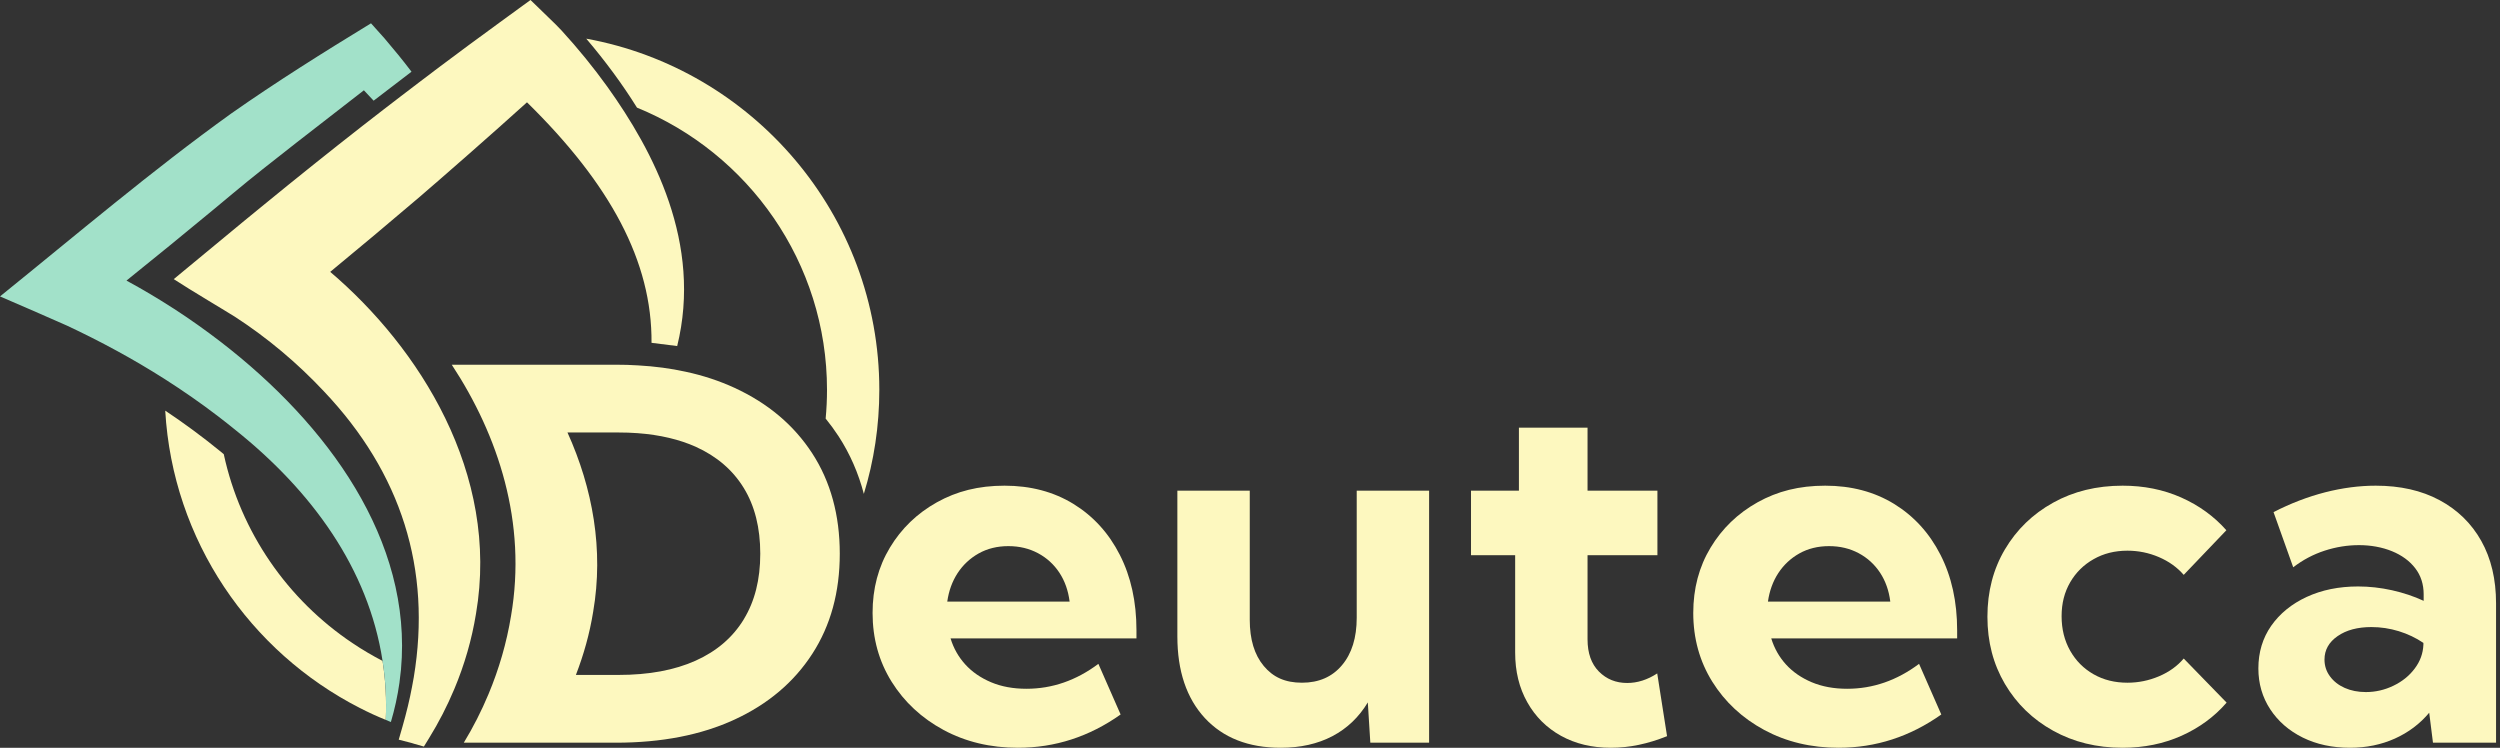
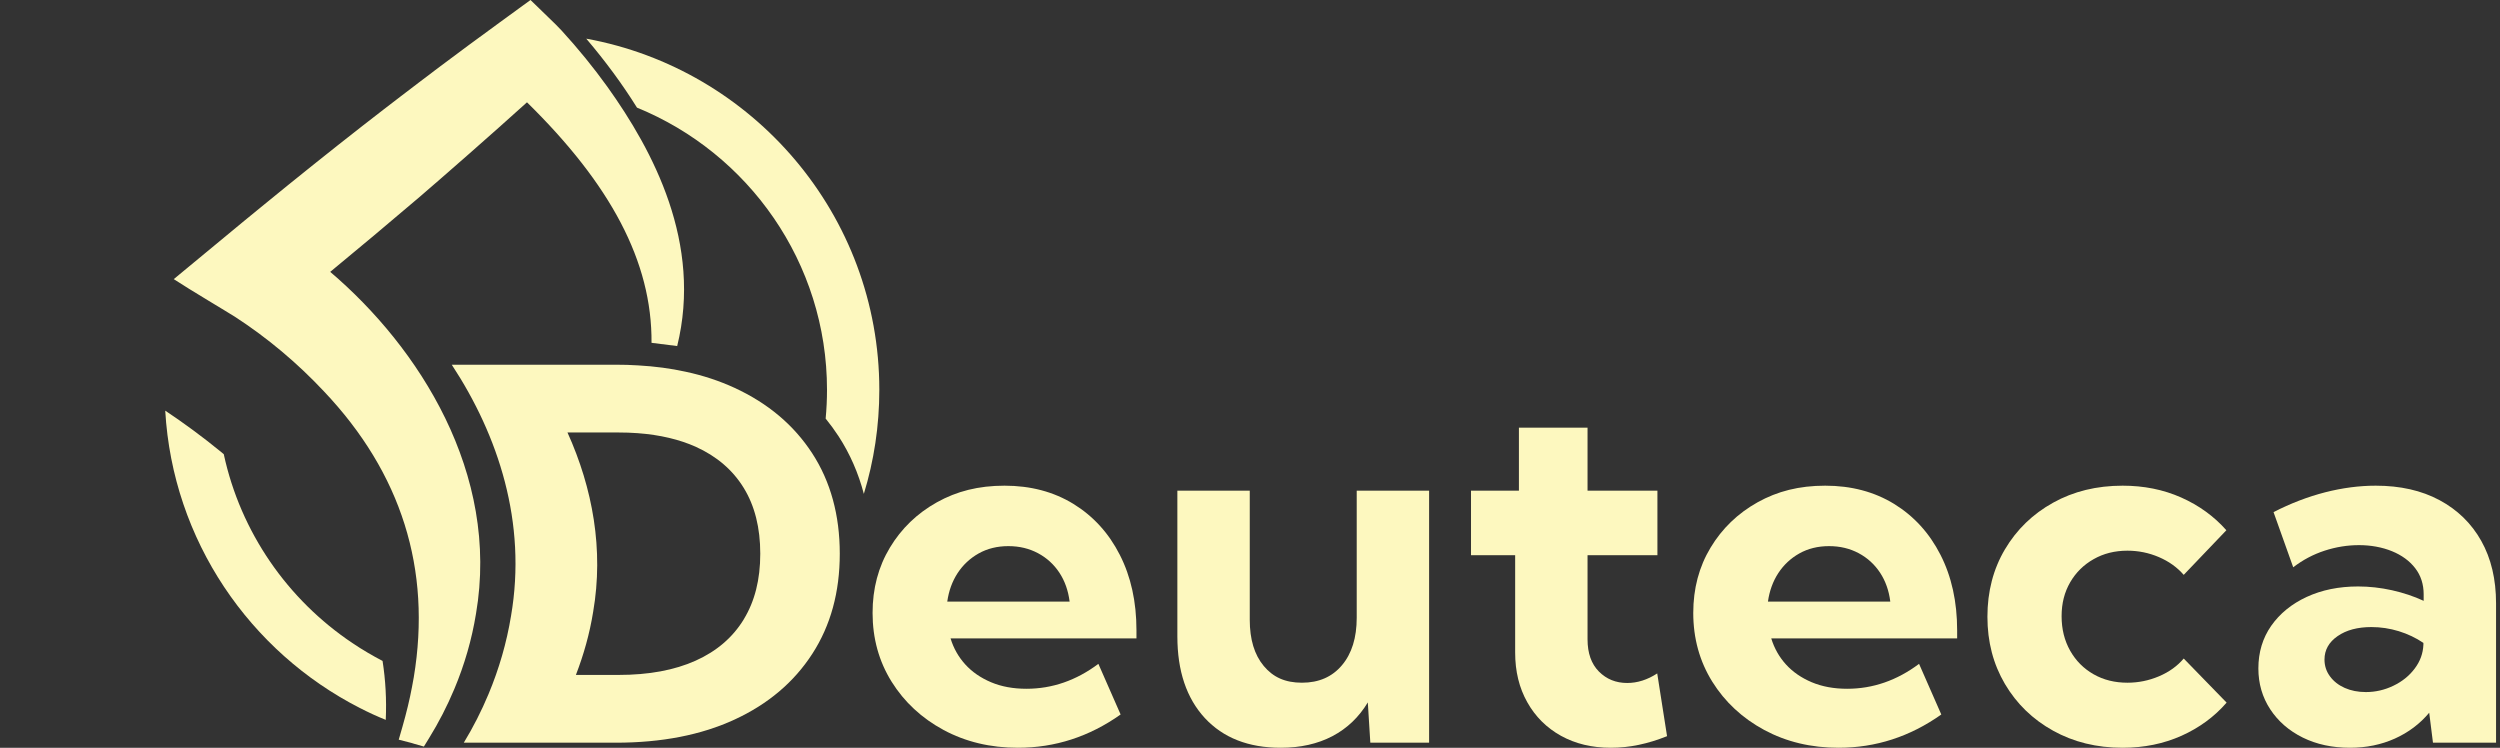
<svg xmlns="http://www.w3.org/2000/svg" width="224" height="67" viewBox="0 0 224 67" fill="none">
  <rect x="0" y="0" width="224" height="67" fill="#333333" stroke="none" />
  <path d="M47.227 7.575C47.227 7.575 47.185 7.612 47.166 7.631H47.288C47.288 7.631 47.246 7.594 47.227 7.575ZM52.528 3.464C54.243 5.478 55.771 7.552 57.074 9.644C67.052 13.717 74.1 23.516 74.1 34.93C74.1 35.801 74.058 36.658 73.978 37.505C74.391 38.011 74.78 38.544 75.141 39.097C76.158 40.665 76.912 42.388 77.4 44.252C78.304 41.302 78.787 38.17 78.787 34.93C78.787 19.256 67.445 6.18 52.528 3.464Z" fill="#FDF8BF" />
  <path d="M34.564 64.5C34.175 64.345 33.791 64.177 33.411 64.004C33.017 63.821 32.628 63.634 32.244 63.437C22.388 58.404 15.475 48.423 14.805 36.794C16.502 37.926 18.114 39.116 19.637 40.356C19.773 40.464 19.914 40.576 20.049 40.693C21.563 47.711 25.786 53.737 31.569 57.613C32.024 57.922 32.488 58.212 32.961 58.489C33.392 58.746 33.833 58.985 34.278 59.219C34.545 60.923 34.644 62.683 34.564 64.5Z" fill="#FDF8BF" />
  <path d="M65.819 34.752C64.465 34.13 63.002 33.643 61.428 33.306C60.092 33.011 58.677 32.824 57.177 32.739C56.526 32.697 55.855 32.678 55.171 32.678H40.478C44.654 39.032 47.223 46.827 45.788 55.188C45.4 57.566 44.72 59.926 43.769 62.197C43.145 63.69 42.4 65.16 41.556 66.546H55.171C59.272 66.546 62.82 65.858 65.819 64.472C68.819 63.086 71.138 61.124 72.779 58.587C74.424 56.05 75.244 53.058 75.244 49.612C75.244 46.166 74.424 43.156 72.779 40.623C71.138 38.095 68.819 36.138 65.819 34.752ZM66.644 55.492C65.655 57.112 64.216 58.348 62.328 59.196C60.434 60.048 58.133 60.474 55.419 60.474H51.601C52.299 58.662 52.834 56.775 53.148 54.813C54.104 49.247 53.11 43.76 50.846 38.751H55.415C56.005 38.751 56.572 38.769 57.125 38.811C58.138 38.886 59.08 39.027 59.961 39.237C60.809 39.439 61.596 39.701 62.323 40.024C64.212 40.876 65.65 42.107 66.639 43.718C67.628 45.328 68.12 47.295 68.12 49.612C68.12 51.93 67.628 53.877 66.639 55.492H66.644Z" fill="#FDF8BF" />
  <path d="M96.179 45.15C94.398 44.06 92.341 43.517 90.007 43.517C87.673 43.517 85.728 44.013 83.947 45.005C82.171 45.998 80.765 47.355 79.734 49.069C78.698 50.787 78.183 52.735 78.183 54.916C78.183 57.206 78.754 59.261 79.889 61.082C81.027 62.904 82.579 64.345 84.547 65.408C86.515 66.466 88.732 67 91.202 67C94.534 67 97.599 66.007 100.407 64.018L98.415 59.481C96.428 60.97 94.276 61.714 91.971 61.714C90.78 61.714 89.721 61.518 88.798 61.129C87.87 60.736 87.101 60.207 86.492 59.537C85.883 58.868 85.438 58.086 85.17 57.201H101.827V56.475C101.827 53.919 101.33 51.663 100.336 49.715C99.343 47.763 97.956 46.246 96.179 45.15ZM84.875 53.901C85.011 52.941 85.32 52.089 85.803 51.349C86.286 50.614 86.914 50.024 87.687 49.589C88.465 49.153 89.351 48.933 90.344 48.933C91.338 48.933 92.21 49.144 93.002 49.565C93.794 49.987 94.431 50.572 94.923 51.316C95.411 52.061 95.715 52.922 95.837 53.901H84.875Z" fill="#FDF8BF" />
  <path d="M121.562 55.347C121.562 57.14 121.122 58.559 120.241 59.603C119.359 60.652 118.164 61.171 116.655 61.171C115.146 61.171 114.068 60.675 113.234 59.673C112.395 58.671 111.978 57.29 111.978 55.53V43.966H105.492V57.019C105.492 60.118 106.312 62.557 107.952 64.336C109.597 66.11 111.866 67 114.757 67C116.519 67 118.061 66.653 119.383 65.961C120.7 65.268 121.759 64.261 122.556 62.936L122.781 66.546H128.048V43.966H121.562V55.347Z" fill="#FDF8BF" />
  <path d="M145.797 61.195C144.784 61.195 143.941 60.853 143.261 60.169C142.586 59.486 142.244 58.526 142.244 57.29V49.748H148.505V43.966H142.244V38.32H136.095V43.966H131.802V49.748H135.758V58.465C135.758 60.151 136.119 61.635 136.845 62.922C137.567 64.21 138.574 65.212 139.863 65.928C141.147 66.639 142.638 67 144.325 67C146.012 67 147.634 66.653 149.368 65.961L148.487 60.338C147.61 60.909 146.715 61.195 145.797 61.195Z" fill="#FDF8BF" />
  <path d="M169.712 45.15C167.932 44.06 165.874 43.517 163.54 43.517C161.206 43.517 159.261 44.013 157.48 45.005C155.704 45.998 154.298 47.355 153.267 49.069C152.231 50.787 151.716 52.735 151.716 54.916C151.716 57.206 152.288 59.261 153.422 61.082C154.561 62.904 156.112 64.345 158.08 65.408C160.049 66.466 162.265 67 164.735 67C168.067 67 171.133 66.007 173.94 64.018L171.948 59.481C169.961 60.97 167.81 61.714 165.504 61.714C164.313 61.714 163.259 61.518 162.331 61.129C161.403 60.736 160.634 60.207 160.025 59.537C159.416 58.868 158.975 58.086 158.704 57.201H175.36V56.475C175.36 53.919 174.863 51.663 173.87 49.715C172.876 47.763 171.489 46.246 169.712 45.15ZM158.408 53.901C158.544 52.941 158.854 52.089 159.336 51.349C159.819 50.614 160.447 50.024 161.22 49.589C161.998 49.153 162.884 48.933 163.878 48.933C164.871 48.933 165.743 49.144 166.535 49.565C167.327 49.987 167.964 50.572 168.456 51.316C168.944 52.061 169.249 52.922 169.37 53.901H158.408Z" fill="#FDF8BF" />
  <path d="M193.446 60.595C192.541 60.979 191.599 61.171 190.62 61.171C189.49 61.171 188.478 60.923 187.592 60.417C186.702 59.912 185.999 59.21 185.488 58.306C184.977 57.403 184.719 56.373 184.719 55.211C184.719 54.05 184.977 53.058 185.488 52.173C185.999 51.293 186.702 50.6 187.592 50.099C188.478 49.593 189.49 49.341 190.62 49.341C191.599 49.341 192.536 49.532 193.436 49.916C194.331 50.3 195.072 50.829 195.662 51.508L199.482 47.51C198.381 46.265 197.031 45.286 195.433 44.575C193.839 43.868 192.091 43.517 190.188 43.517C187.869 43.517 185.792 44.022 183.965 45.038C182.132 46.054 180.693 47.449 179.644 49.219C178.598 50.984 178.073 52.997 178.073 55.258C178.073 57.52 178.598 59.509 179.644 61.288C180.693 63.063 182.132 64.458 183.965 65.474C185.792 66.49 187.869 67 190.188 67C192.105 67 193.858 66.639 195.456 65.928C197.054 65.212 198.404 64.224 199.505 62.955L195.662 59.004C195.086 59.682 194.35 60.212 193.446 60.595Z" fill="#FDF8BF" />
  <path d="M222.325 48.47C221.444 46.897 220.192 45.679 218.58 44.813C216.968 43.947 215.065 43.517 212.862 43.517C211.4 43.517 209.891 43.713 208.33 44.111C206.77 44.514 205.228 45.104 203.709 45.886L205.472 50.829C206.329 50.169 207.267 49.673 208.284 49.341C209.305 49.008 210.332 48.844 211.372 48.844C212.413 48.844 213.439 49.027 214.32 49.387C215.201 49.748 215.895 50.254 216.401 50.909C216.907 51.564 217.16 52.346 217.16 53.245V53.835C216.284 53.428 215.337 53.114 214.32 52.885C213.303 52.66 212.291 52.547 211.283 52.547C209.563 52.547 208.031 52.861 206.681 53.484C205.331 54.111 204.272 54.973 203.503 56.068C202.735 57.168 202.35 58.442 202.35 59.889C202.35 61.255 202.707 62.477 203.414 63.554C204.122 64.631 205.092 65.474 206.329 66.087C207.567 66.696 208.977 67 210.557 67C212.019 67 213.359 66.724 214.582 66.176C215.801 65.624 216.827 64.856 217.657 63.859L217.994 66.546H223.646V54.06C223.646 51.906 223.206 50.043 222.325 48.47ZM217.137 57.763C217.104 58.545 216.846 59.261 216.354 59.907C215.867 60.558 215.229 61.068 214.447 61.443C213.664 61.822 212.839 62.009 211.981 62.009C211.274 62.009 210.641 61.883 210.083 61.635C209.526 61.387 209.085 61.04 208.762 60.595C208.438 60.155 208.274 59.654 208.274 59.097C208.274 58.236 208.668 57.538 209.451 56.995C210.233 56.452 211.246 56.185 212.478 56.185C213.308 56.185 214.123 56.307 214.934 56.555C215.735 56.803 216.471 57.154 217.137 57.604V57.763Z" fill="#FDF8BF" />
-   <path d="M19.15 18.76C16.563 20.909 13.952 23.029 11.332 25.141C12.757 25.913 14.177 26.756 15.583 27.664C17.008 28.587 18.409 29.579 19.773 30.628C29.329 37.992 36.977 48.409 35.928 59.996L35.792 61.157C35.792 61.157 35.787 61.185 35.787 61.199C35.623 62.356 35.37 63.522 35.023 64.692C35.005 64.683 34.981 64.678 34.962 64.668C34.826 64.617 34.695 64.561 34.564 64.5C34.644 62.684 34.545 60.923 34.278 59.219C33.008 50.946 27.932 43.999 21.118 38.545C20.598 38.123 20.073 37.706 19.539 37.299C17.997 36.119 16.398 35.01 14.763 33.966C11.951 32.177 9.012 30.586 6.004 29.177C4.963 28.704 1.097 27.032 0 26.559C6.81 21.058 13.61 15.277 20.706 10.178C24.778 7.322 29.001 4.677 33.242 2.088L34.447 3.432C34.859 3.914 35.272 4.41 35.689 4.921C36.082 5.407 36.481 5.908 36.87 6.423C36.86 6.433 36.851 6.437 36.842 6.447C35.604 7.383 34.578 8.17 33.617 8.914C33.57 8.951 33.523 8.984 33.477 9.022C33.186 8.703 32.895 8.394 32.605 8.09C28.874 11.007 24.099 14.63 20.865 17.332C20.293 17.809 19.721 18.287 19.15 18.76Z" fill="#A2E1C9" />
  <path d="M60.673 31.021C62.946 21.807 58.527 13.511 54.421 7.776C53.189 6.063 51.816 4.373 50.33 2.748C50.189 2.598 50.002 2.402 49.791 2.191C49.327 1.728 48.746 1.17 48.361 0.801L47.532 0C47.532 0 45.418 1.54 44.757 2.022C42.752 3.483 41.017 4.761 39.462 5.932C39.293 6.053 39.129 6.18 38.965 6.306L38.665 6.536C38.295 6.812 37.929 7.088 37.563 7.369C36.996 7.8 36.425 8.23 35.862 8.666C35.361 9.05 34.85 9.443 34.344 9.832L32.497 11.264C29.507 13.6 26.545 15.974 23.691 18.31C22.477 19.293 21.282 20.286 20.087 21.274L15.569 25.01L16.928 25.871C17.088 25.97 17.856 26.438 18.7 26.953L20.068 27.781L20.635 28.128C20.87 28.273 21.038 28.376 21.104 28.418C23.968 30.281 26.63 32.514 29.02 35.061C35.965 42.388 38.679 51.003 37.076 60.675C37.034 60.951 36.982 61.223 36.921 61.522C36.706 62.679 36.42 63.854 36.059 65.118L35.726 66.274L36.87 66.569L37.128 66.649L37.981 66.892L38.444 66.138C39.312 64.734 40.071 63.255 40.708 61.733C41.627 59.547 42.278 57.276 42.648 55.001C44.809 42.398 37.512 31.101 29.587 24.359C32.099 22.29 34.789 20.038 37.601 17.641C38.21 17.116 38.819 16.592 39.424 16.063C40.31 15.3 41.186 14.527 42.063 13.755C43.839 12.196 45.563 10.66 47.218 9.167C54.679 16.489 58.433 23.427 58.377 30.717L60.687 31.007L60.673 31.021Z" fill="#FDF8BF" />
</svg>